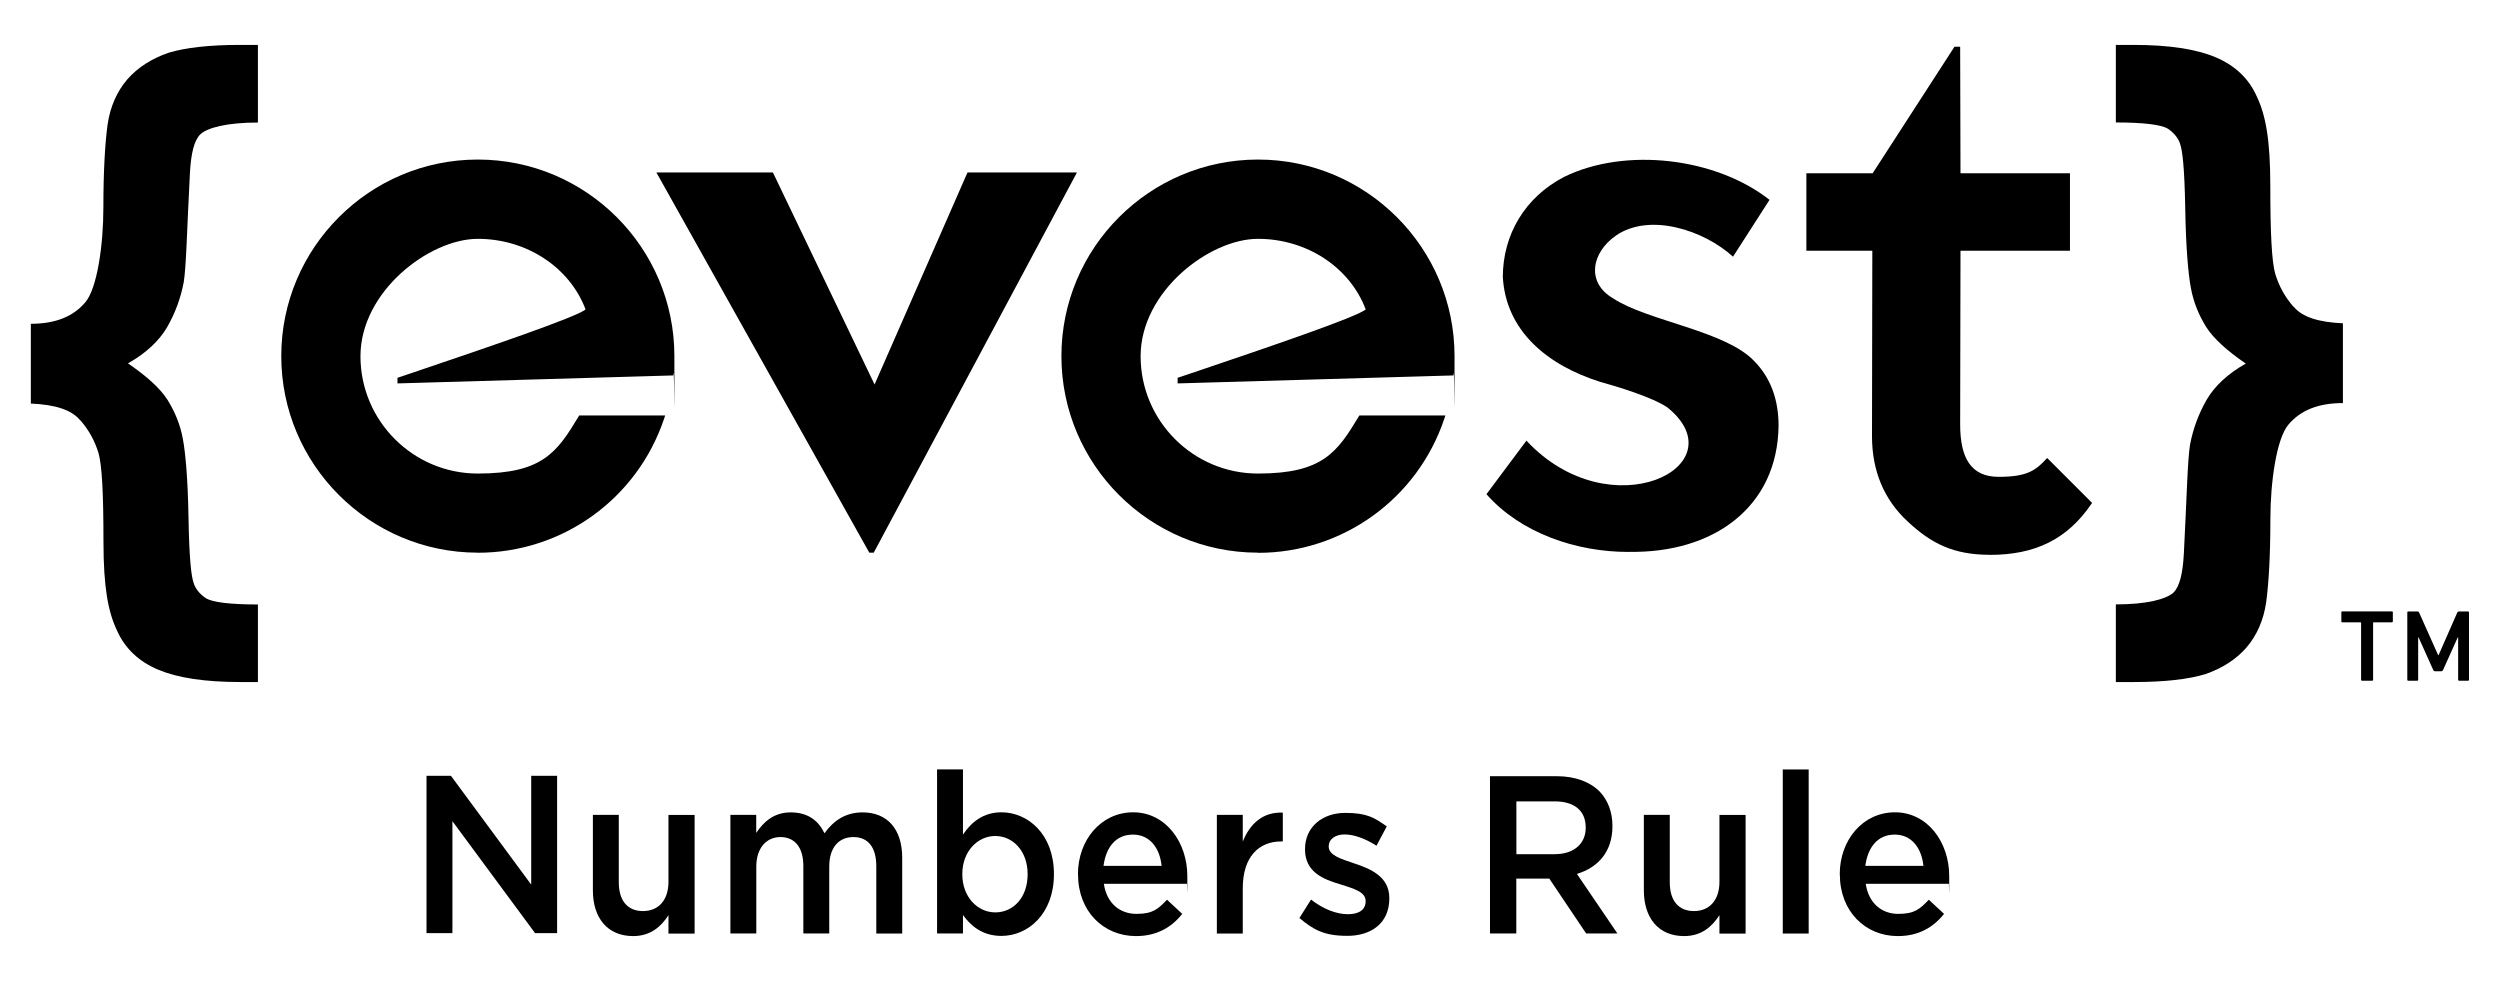
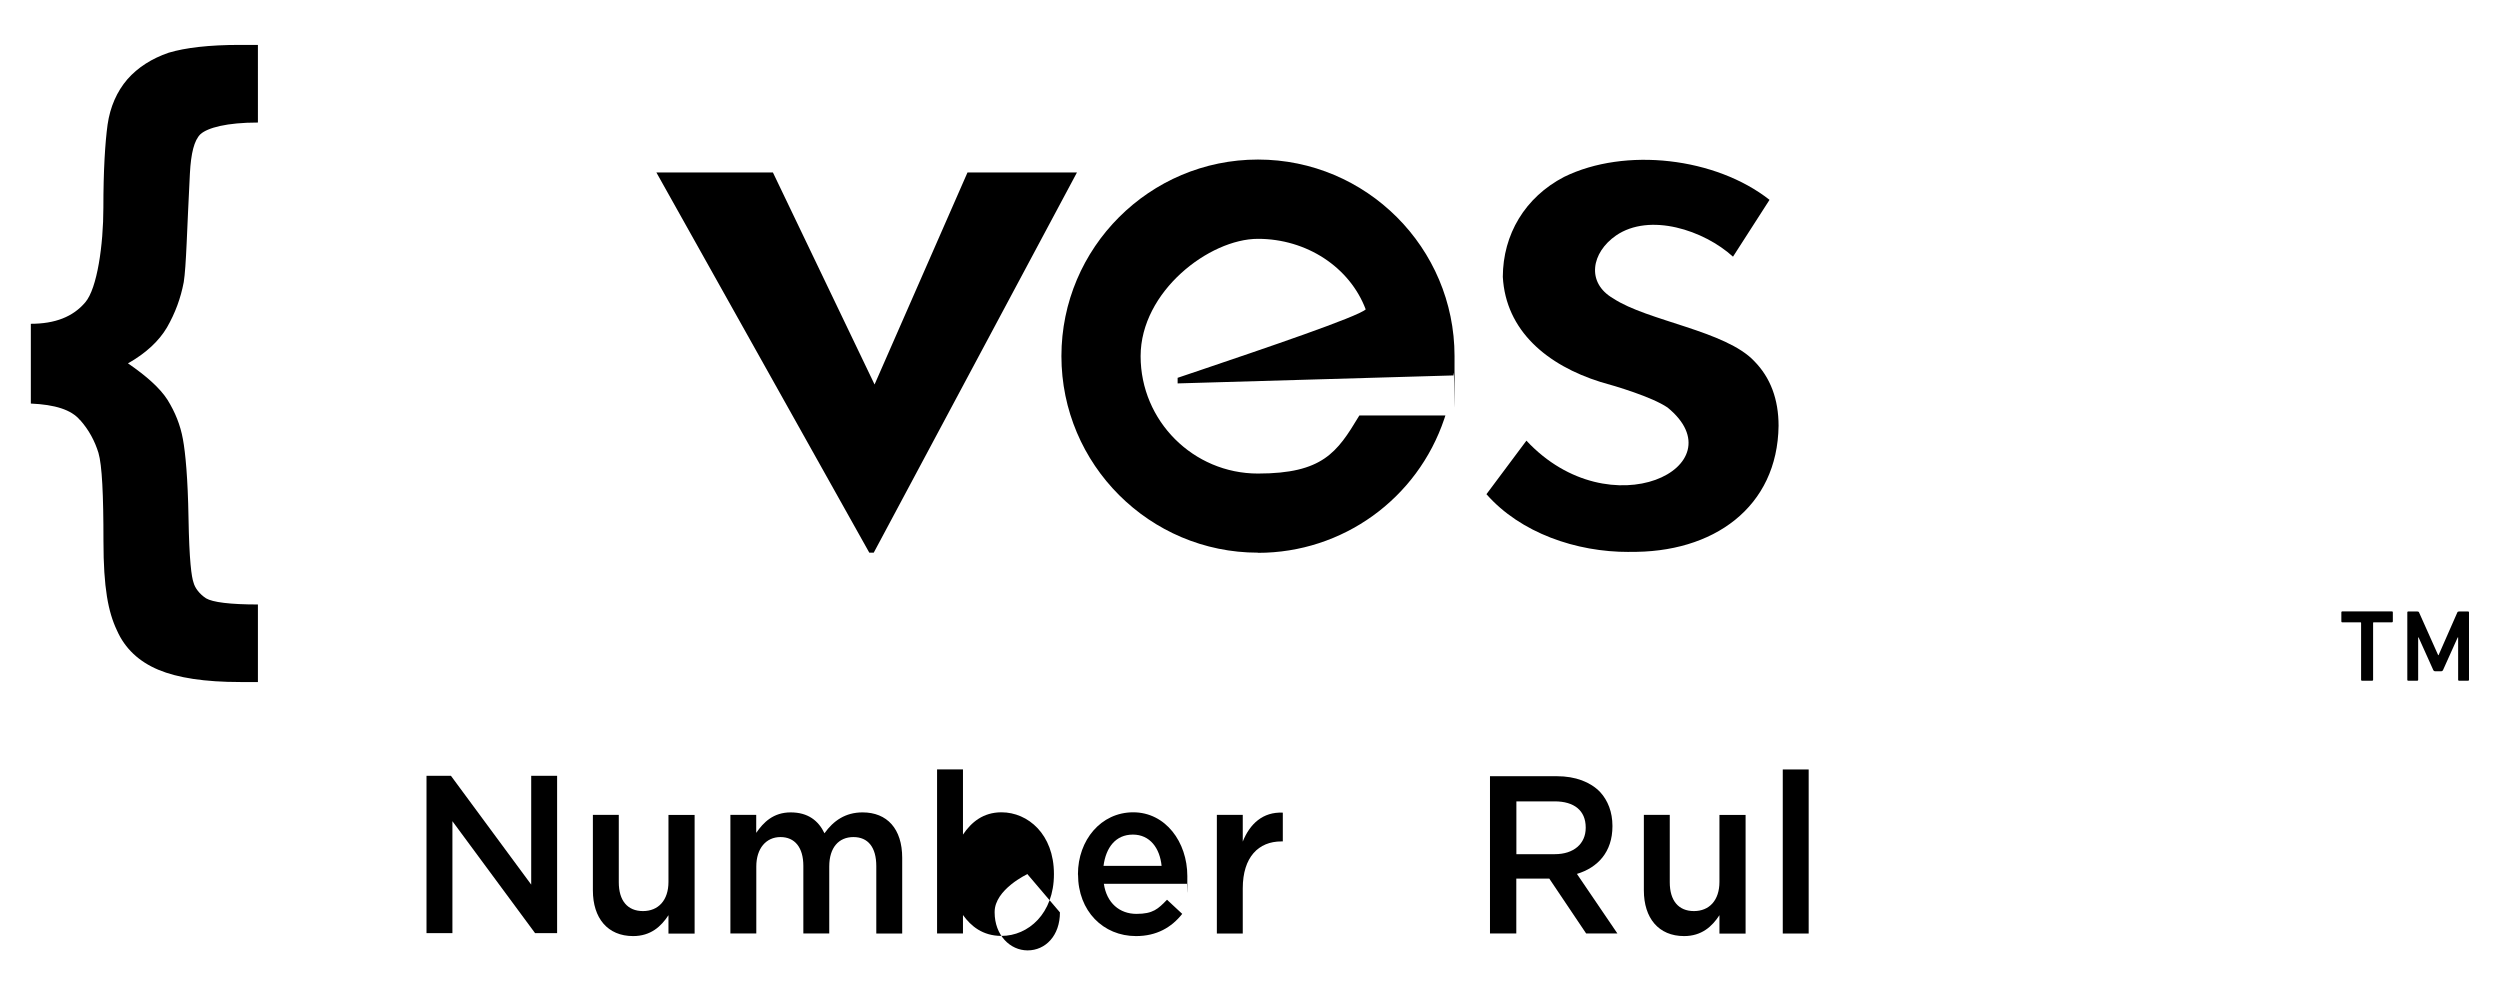
<svg xmlns="http://www.w3.org/2000/svg" id="Layer_1" version="1.1" viewBox="0 0 3039.8 1192.9">
  <path d="M720.9,1082.6v-91.8h31.5v82c0,22.4,10.7,35,29.4,35s31-13.1,31-35.5v-81.4h31.8v144.3h-31.8v-22.4c-8.9,13.7-21.6,25.4-43,25.4-31,0-48.9-21.9-48.9-55.5" />
  <path d="M888,990.8h31.5v21.9c8.8-12.8,20.8-24.9,41.9-24.9s33.8,10.1,41.1,25.4c10.9-15.3,25.5-25.4,46.3-25.4,29.9,0,48.2,20,48.2,55.2v92.1h-31.5v-82c0-23-10.1-35.3-27.8-35.3s-29.4,12.6-29.4,35.8v81.4h-31.5v-82.2c0-22.4-10.4-35-27.8-35s-29.4,13.7-29.4,35.8v81.4h-31.5v-144.3h0Z" />
-   <path d="M1170.9,1112.6v22.4h-31.5v-199.5h31.5v79.3c10.1-15,24.5-27.1,46.8-27.1,32.3,0,63.8,26.8,63.8,74.9v.5c0,47.8-31.2,74.9-63.8,74.9-22.9,0-37.2-12-46.8-25.4M1249.5,1063.2v-.5c0-27.9-17.9-46.2-39.3-46.2s-40.1,18.6-40.1,46.2v.5c0,27.6,18.7,46.2,40.1,46.2,21.6,0,39.3-17.8,39.3-46.2" />
+   <path d="M1170.9,1112.6v22.4h-31.5v-199.5h31.5v79.3c10.1-15,24.5-27.1,46.8-27.1,32.3,0,63.8,26.8,63.8,74.9v.5c0,47.8-31.2,74.9-63.8,74.9-22.9,0-37.2-12-46.8-25.4M1249.5,1063.2v-.5s-40.1,18.6-40.1,46.2v.5c0,27.6,18.7,46.2,40.1,46.2,21.6,0,39.3-17.8,39.3-46.2" />
  <path d="M1310.7,1063.4v-.5c0-41.3,27.9-75.2,67.2-75.2s65.8,36.1,65.8,77.6-.3,6-.5,9.3h-101c3.4,23.5,19.3,36.6,39.6,36.6s26.3-6,37.2-17.2l18.5,17.2c-13,16.4-31,27-56.2,27-39.8,0-70.5-30.3-70.5-74.9M1412.4,1052.8c-2.1-21.3-14-38-34.9-38s-32.8,15.6-35.7,38h70.5Z" />
  <path d="M1479.6,990.8h31.5v32.5c8.6-21.6,24.5-36.3,48.7-35.2v35h-1.8c-27.6,0-46.9,18.9-46.9,57.1v54.9h-31.5v-144.3Z" />
-   <path d="M1580,1116.2l14.1-22.4c15.1,11.8,31,17.8,45,17.8s21.4-6,21.4-15.6v-.5c0-11.2-14.6-15-30.7-20.2-20.3-6-43-14.7-43-42.3v-.6c0-27.3,21.6-44,48.9-44s35.9,6.3,50.5,16.4l-12.5,23.5c-13.3-8.5-27.3-13.7-38.8-13.7s-19.3,6-19.3,14.2v.5c0,10.7,14.8,15,31,20.5,20,6.6,42.7,16.1,42.7,42.1v.6c0,30.3-22.4,45.4-51,45.4s-41.1-7.4-58.3-21.6" />
  <path d="M1811.7,943.8h81.2c22.9,0,40.9,7.1,52.6,19.1,9.6,10.4,15.1,24.6,15.1,41.3v.5c0,31.4-18,50.3-43.2,57.9l49.2,72.4h-38l-44.8-66.7h-40.1v66.7h-32v-191.3ZM1890.6,1038.6c22.9,0,37.5-12.6,37.5-32v-.5c0-20.5-14-31.7-37.7-31.7h-46.6v64.2h46.8Z" />
  <path d="M1998.8,1082.6v-91.8h31.5v82c0,22.4,10.7,35,29.4,35s31-13.1,31-35.5v-81.4h31.8v144.3h-31.8v-22.4c-8.9,13.7-21.6,25.4-43,25.4-31,0-48.9-21.9-48.9-55.5" />
  <rect x="2167.7" y="935.6" width="31.5" height="199.5" />
-   <path d="M2237,1063.4v-.5c0-41.3,27.8-75.2,67.2-75.2s65.9,36.1,65.9,77.6-.3,6-.5,9.3h-101c3.4,23.5,19.3,36.6,39.5,36.6s26.3-6,37.2-17.2l18.5,17.2c-13,16.4-31,27-56.2,27-39.8,0-70.5-30.3-70.5-74.9M2338.7,1052.8c-2.1-21.3-14.1-38-34.9-38s-32.8,15.6-35.7,38h70.5Z" />
-   <path d="M2789,373.3h0c-10.9-12.2-18-25.8-22.4-40-4.4-14.9-6.1-50.9-6.1-107.5s-5.8-86.1-16.3-108.2c-9.8-22.4-27.1-38.3-50.5-48.1-23.4-9.8-56.2-14.9-99.7-14.9h-21.3v94.3c33.9,0,55,2.7,63.1,7.5,7.8,5.1,13.5,12.5,15.2,19.2,2.4,6.8,5.2,25.9,6.1,79,.8,47.2,3.7,78.7,6.8,95.3,3.1,17.3,9.5,32.9,18.7,47.8,9.1,14.2,25.4,28.8,48.1,44.4-21.7,12.2-37.7,27.1-47.5,43.8-9.9,17.3-16.6,35.3-20.3,54.9-3.1,19.3-3.9,63.4-7.5,132.2-1.3,24.4-5.1,40.3-12.9,47.8-8.8,7.7-31.9,14.1-69.8,14.1v94.4h22.1c37.3,0,66.1-3.4,86.4-9.5,20.6-7.1,37.3-17.7,50.2-32.3,12.8-14.9,21-33.6,24.1-55.3,3-22.1,5.1-55.9,5.1-101s7.5-98.1,22-115c14.9-17.6,36.7-26.1,66.2-26.1v-97c-29.5-1.3-49.2-7.5-59.7-20" />
  <path d="M97.3,510.6h0c10.9,12.2,18,25.8,22.4,40,4.4,14.9,6.1,50.9,6.1,107.5s5.8,86.1,16.3,108.2c9.8,22.4,27.1,38.3,50.5,48.1,23.4,9.8,56.2,14.9,99.7,14.9h21.3v-94.3c-33.9,0-55-2.7-63.1-7.5-7.8-5.1-13.5-12.5-15.2-19.2-2.4-6.8-5.2-25.9-6.1-79-.8-47.2-3.7-78.7-6.8-95.3-3.1-17.3-9.5-32.9-18.7-47.8-9.1-14.2-25.4-28.8-48.1-44.4,21.7-12.2,37.7-27.1,47.5-43.8,9.9-17.3,16.6-35.3,20.3-54.9,3.1-19.3,3.9-63.4,7.5-132.2,1.3-24.4,5.1-40.3,12.9-47.8,8.8-7.8,31.9-14.1,69.8-14.1V54.6h-22.1c-37.3,0-66.1,3.4-86.4,9.5-20.6,7.1-37.3,17.7-50.2,32.3-12.8,14.9-21,33.6-24.1,55.2-3,22.1-5.1,55.9-5.1,101s-7.5,98.1-22,115c-14.9,17.6-36.7,26.1-66.2,26.1v97c29.5,1.3,49.2,7.5,59.7,20" />
  <path d="M1529.6,672c-131.8,0-239-107.2-239-239s107.2-239,239-239,239,107.2,239,239-.1,12.1-1.1,21l-.3,2.5-335.3,9.7v-6.8l29.9-10.1c75.6-25.6,189.2-64.1,198.8-73.1-19.4-51.4-71.9-85.8-131-85.8s-142.7,64-142.7,142.7,64,142.7,142.7,142.7,96.3-25.9,122.4-69.2l.9-1.4h104.6l-1.3,3.9c-32.7,97.5-123.7,163.1-226.6,163.1" />
-   <path d="M581,672c-131.8,0-239-107.2-239-239s107.2-239,239-239,239,107.2,239,239,0,12.1-1.1,21l-.3,2.5-335.3,9.7v-6.8s29.8-10.1,29.8-10.1c75.6-25.6,189.2-64.1,198.9-73.1-19.4-51.4-72-85.8-131-85.8s-142.7,64-142.7,142.7,64,142.7,142.7,142.7,96.3-25.9,122.4-69.2l.8-1.4h104.6l-1.3,3.9c-32.7,97.5-123.7,163-226.6,163" />
  <polygon points="1063.4 467.5 939.8 209.7 798.1 209.7 1057 672 1062.4 672 1309.5 209.7 1176.4 209.7 1063.4 467.5" />
-   <path d="M2419.4,674.6c-44,0-71-13.6-99.6-40.3-28.9-26.6-43.6-61.6-43.6-103.9l.4-225.5h-80.2v-94.2h80.6l99.5-153.9h6.9l.4,153.9h133.1v94.2h-133.1l-.4,211.2c0,40.5,12.9,63.7,46.8,63.7s44.8-7.3,58.4-22.3l.6-.6,54.6,54.6-.4.6c-29.7,43.9-69.1,62.6-124,62.6" />
  <path d="M1980.6,671.1c-63.9.2-131.7-23-173.2-70.2l48.6-65.1c102.3,109.6,259,30.9,171.6-40.3-19-12.9-63-26-81.3-31-65.2-20.4-115.4-62.4-119-127.9.2-51.5,26.9-96.7,74.5-121.5,74.5-36.5,184.5-23.5,249.8,27.9l-44.4,69.1c-35.4-32.2-101.2-53.9-142.3-25.7-29.7,20.6-36.7,57.2-3.3,76.5,41.6,27.5,136.8,39.2,171.5,76.3,19.6,19.9,29.5,46.3,29.5,78.5-1.2,98.9-79.1,155.2-182.1,153.3" />
  <path d="M2872.1,827.7c-.8,0-1.2-.4-1.2-1.2v-69.1c0-.5-.2-.7-.7-.7h-22.1c-.8,0-1.2-.4-1.2-1.3v-10.7c0-.8.4-1.3,1.2-1.3h60.2c.8,0,1.2.4,1.2,1.3v10.7c0,.8-.4,1.3-1.2,1.3h-22.1c-.5,0-.7.2-.7.7v69.1c0,.8-.4,1.2-1.2,1.2h-12.1Z" />
  <path d="M2927.1,744.7c0-.8.4-1.2,1.2-1.2h11c1.1,0,1.8.4,2.1,1.2l23.2,51.9h.5l22.8-51.9c.3-.8,1-1.2,2.1-1.2h10.9c.8,0,1.2.4,1.2,1.2v81.8c0,.8-.4,1.2-1.2,1.2h-10.8c-.8,0-1.2-.4-1.2-1.2v-51.5h-.5l-17.8,39.6c-.5,1.1-1.3,1.6-2.4,1.6h-7.2c-1.1,0-1.9-.5-2.4-1.6l-17.8-39.6h-.5v51.5c0,.8-.4,1.2-1.2,1.2h-10.8c-.8,0-1.2-.4-1.2-1.2v-81.8h0Z" />
  <polygon points="518.6 943.3 548.3 943.3 645.9 1075.6 645.9 943.3 677.4 943.3 677.4 1134.6 650.6 1134.6 550.1 998.5 550.1 1134.6 518.6 1134.6 518.6 943.3" />
</svg>